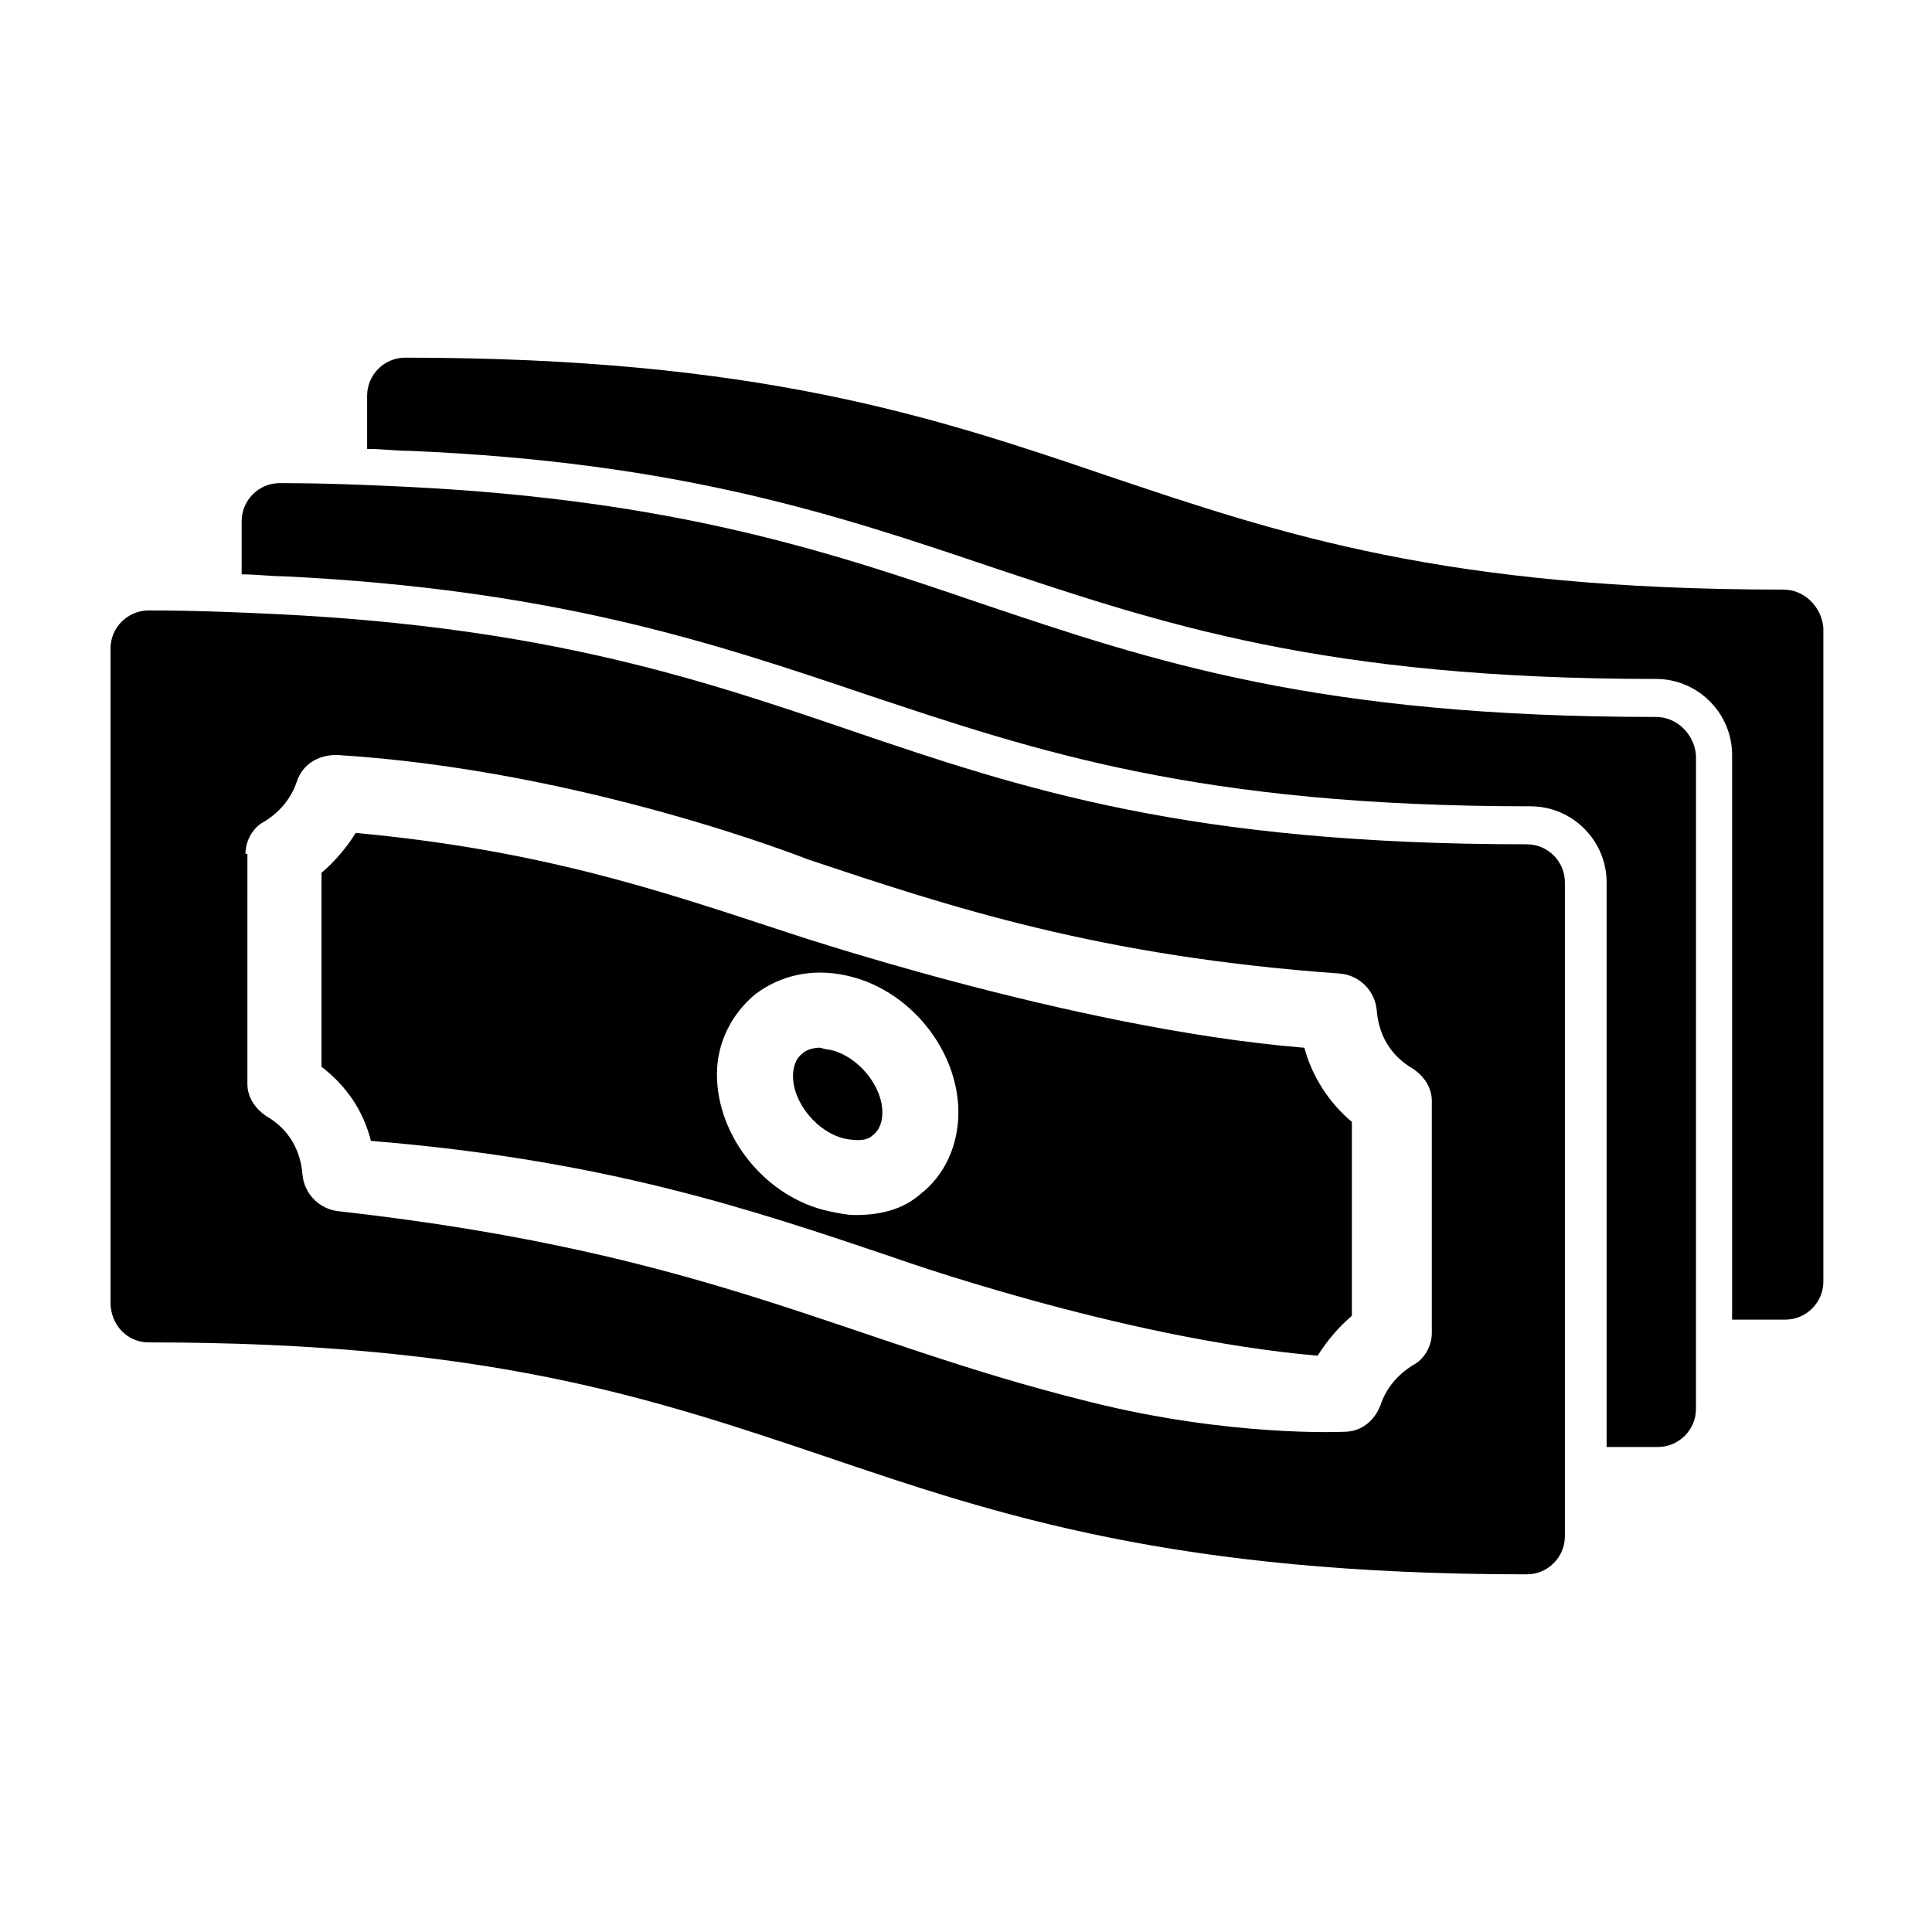
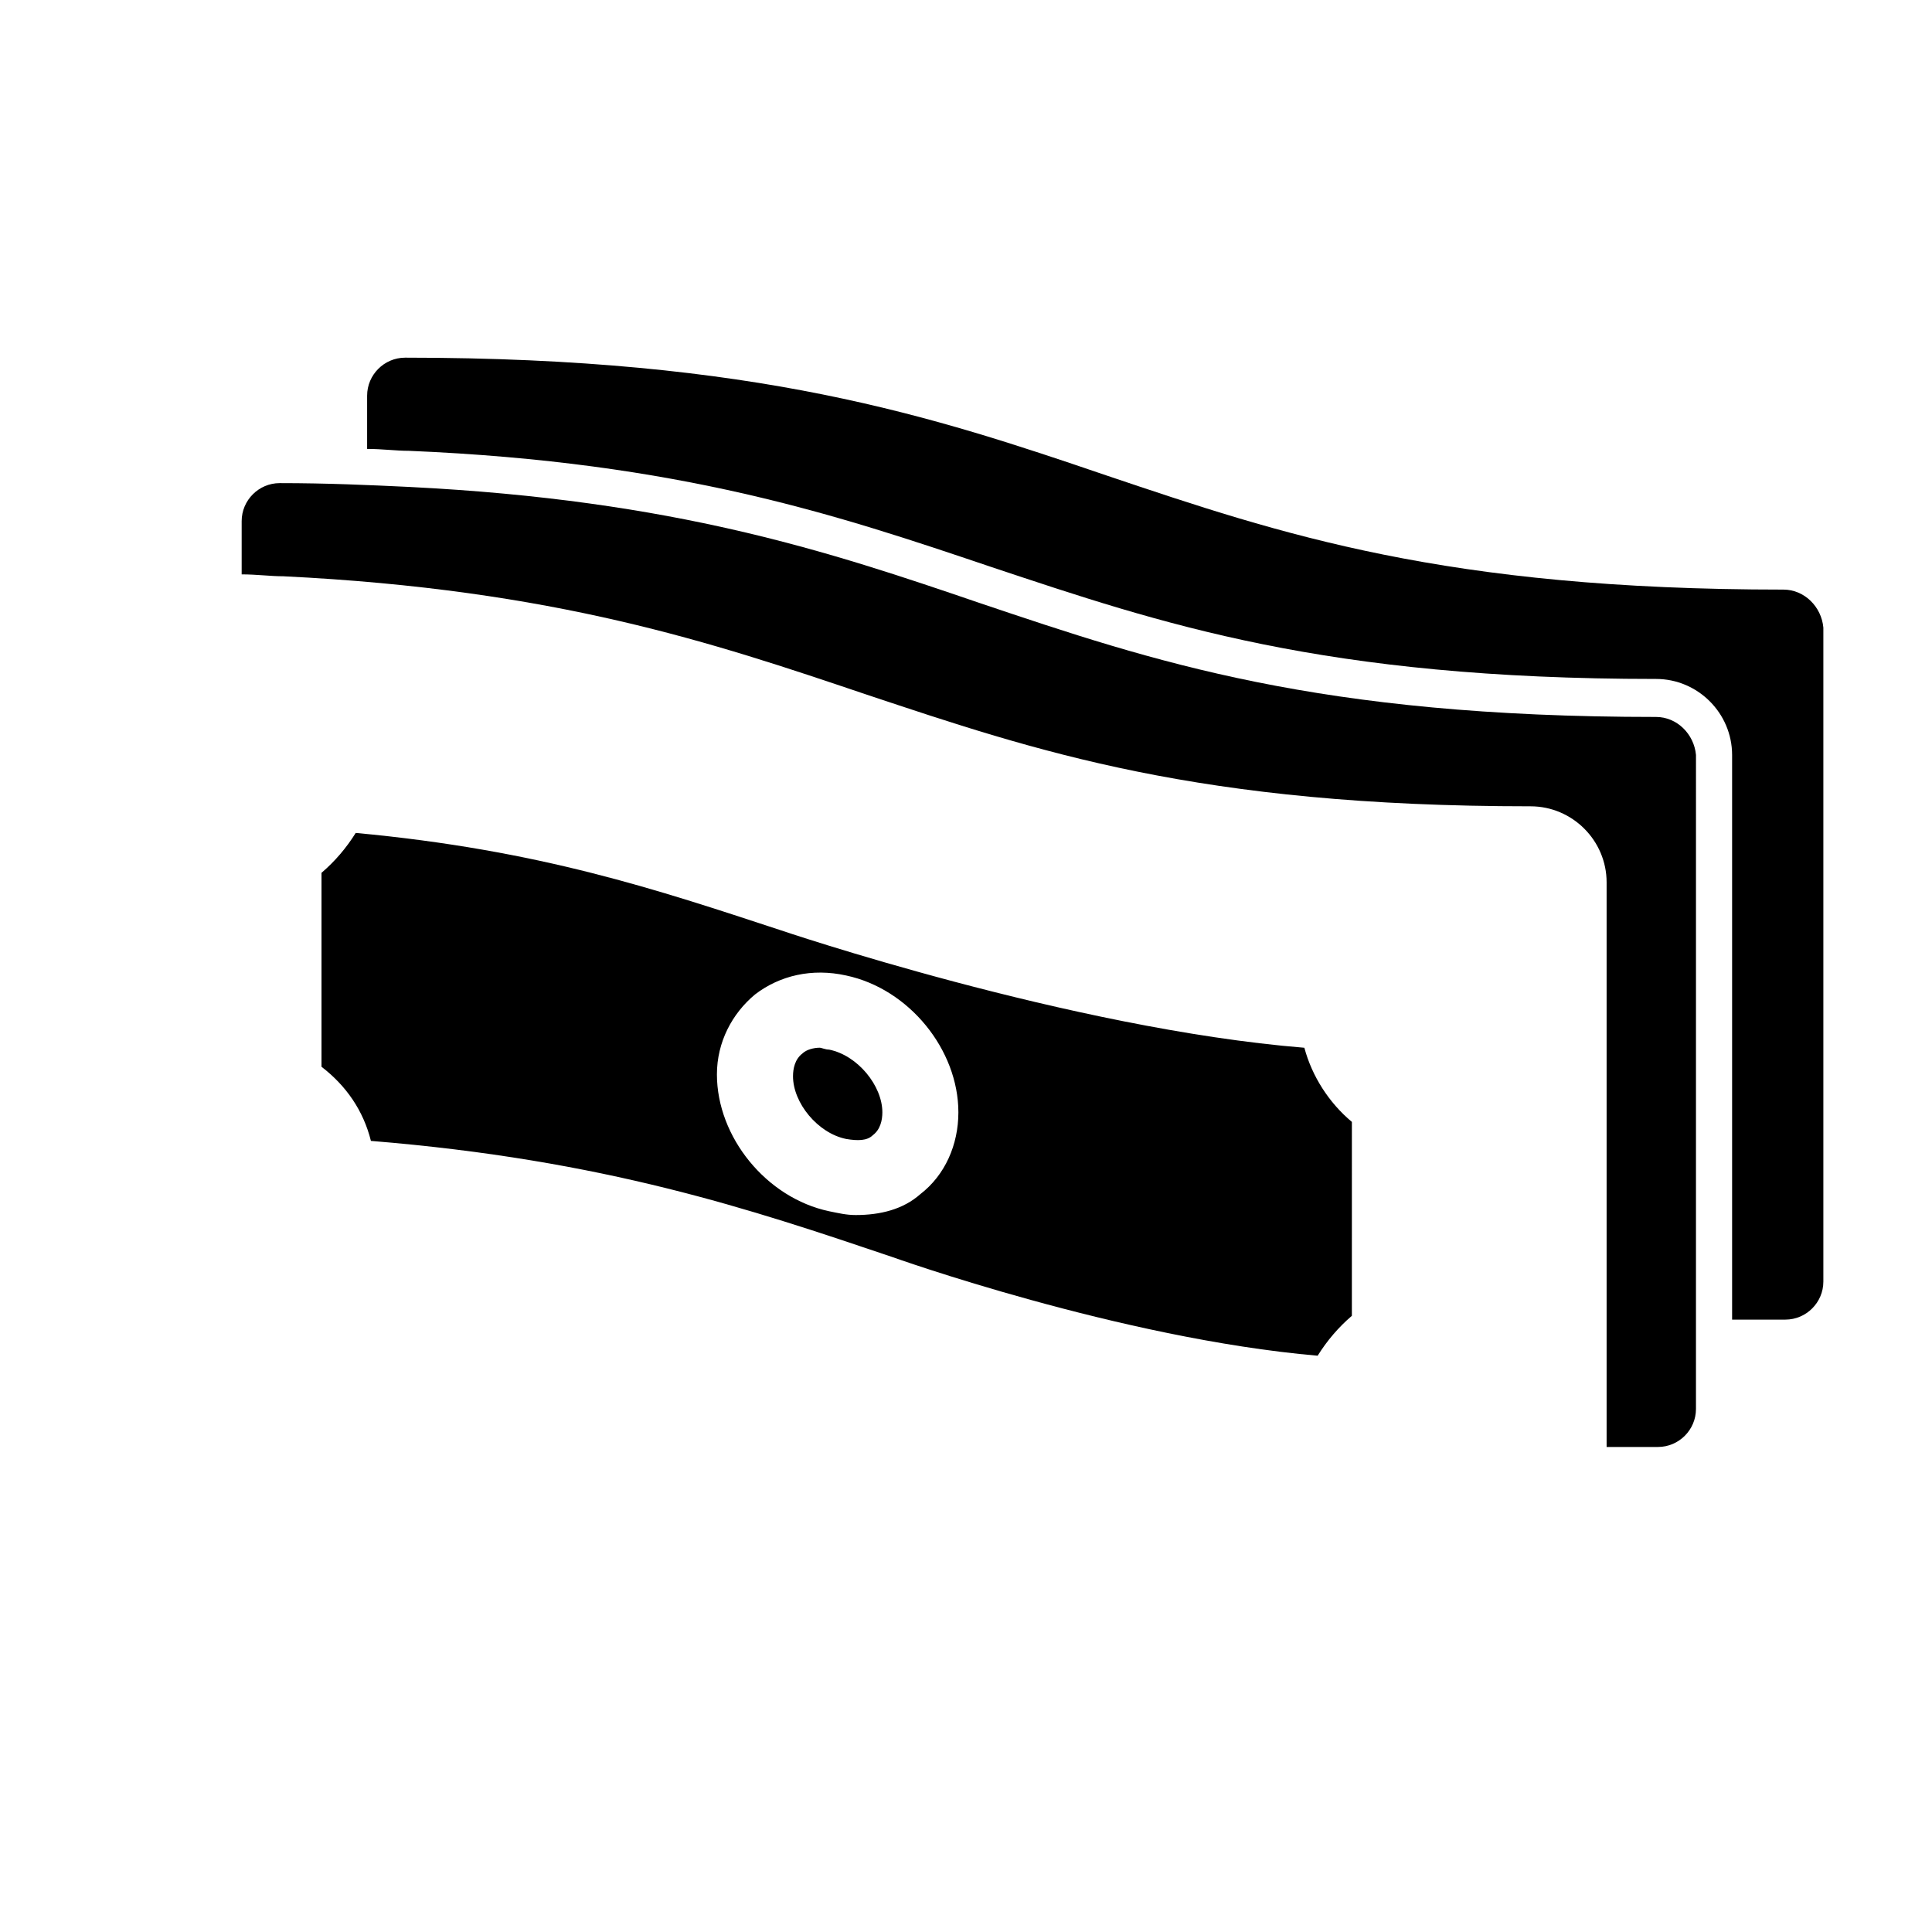
<svg xmlns="http://www.w3.org/2000/svg" fill="#000000" width="800px" height="800px" version="1.1" viewBox="144 144 512 512">
  <g>
    <path d="m616.64 300.25c-89.68 0-133-14.609-179.36-30.23-45.848-15.617-92.699-31.234-185.91-31.234-5.543 0-10.078 4.535-10.078 10.078v14.105c4.031 0 7.559 0.504 11.082 0.504 72.047 3.019 113.86 17.125 154.17 30.73 45.344 15.113 88.168 29.727 176.33 29.727 11.082 0 20.152 9.07 20.152 20.152v149.63h14.105c5.543 0 10.078-4.535 10.078-10.078v-173.31c-0.504-5.543-5.035-10.074-10.578-10.074z" />
    <path d="m582.88 334c-89.68 0-133-14.609-179.36-30.23-39.801-13.602-80.609-27.207-151.14-30.73-10.578-0.504-21.664-1.008-34.258-1.008-5.543 0-10.078 4.535-10.078 10.078v14.105c4.031 0 7.559 0.504 11.082 0.504 72.043 3.527 113.86 17.633 154.16 31.234 45.344 15.113 88.168 29.727 176.33 29.727 11.082 0 20.152 9.07 20.152 20.152v149.63h13.602c5.543 0 10.078-4.535 10.078-10.078l0.004-173.31c-0.504-5.539-5.039-10.074-10.578-10.074z" />
    <path d="m368.26 445.84c3.023 0.504 5.543 0.504 7.055-1.008 2.016-1.512 2.519-4.031 2.519-6.047 0-7.055-6.551-15.113-14.105-16.625-1.008 0-2.016-0.504-2.519-0.504-1.512 0-3.527 0.504-4.535 1.512-2.016 1.512-2.519 4.031-2.519 6.047 0 7.055 6.551 15.113 14.105 16.625z" />
    <path d="m242.3 446.35c61.969 5.039 100.76 18.137 138.04 30.73 0 0 60.457 21.664 112.85 26.199 2.519-4.031 5.543-7.559 9.07-10.578l0.004-51.387c-6.047-5.039-10.578-12.09-12.594-19.648-61.969-5.039-139.05-31.234-139.05-31.234-32.246-10.582-63.484-21.164-112.35-25.699-2.519 4.031-5.543 7.559-9.07 10.578v51.387c6.551 5.043 11.082 11.594 13.098 19.652zm101.77-38.793c6.551-5.039 15.113-7.055 24.184-5.039 16.625 3.527 29.727 19.648 29.727 36.273 0 8.566-3.527 16.625-10.078 21.664-4.535 4.031-10.578 5.543-17.129 5.543-2.519 0-4.535-0.504-7.055-1.008-16.625-3.527-29.727-19.648-29.727-36.273 0.004-8.562 4.035-16.121 10.078-21.16z" />
-     <path d="m183.36 499.75c89.68 0 133 14.609 179.36 30.23 45.848 15.617 92.699 31.234 185.91 31.234 5.543 0 10.078-4.535 10.078-10.078v-173.31c0-5.543-4.535-10.078-10.078-10.078-89.68 0-133.51-14.609-179.36-30.23-39.801-13.602-80.609-27.207-151.14-30.73-10.578-0.504-21.664-1.008-34.762-1.008-5.543 0-10.078 4.535-10.078 10.078v173.31c0.004 6.047 4.539 10.582 10.078 10.582zm25.695-129.48c0-3.527 2.016-7.055 5.039-8.566 4.031-2.519 7.055-6.047 8.566-10.578 1.512-4.535 5.543-7.055 10.578-7.055 65.496 4.031 124.95 27.711 124.95 27.711 37.785 12.594 77.082 25.695 141.07 30.23 5.039 0.504 9.07 4.535 9.574 9.574 0.504 6.551 3.527 12.09 9.574 15.617 3.023 2.016 5.039 5.039 5.039 8.566v61.465c0 3.527-2.016 7.055-5.039 8.566-4.031 2.519-7.055 6.047-8.566 10.578-1.512 4.031-5.039 7.055-9.574 7.055 0 0-30.23 1.512-68.016-8.062-64.992-16.121-99.754-39.297-198.5-50.383-5.039-0.504-9.07-4.535-9.574-9.574-0.504-6.551-3.527-12.09-9.574-15.617-3.023-2.016-5.039-5.039-5.039-8.566l0.004-60.961z" />
  </g>
</svg>